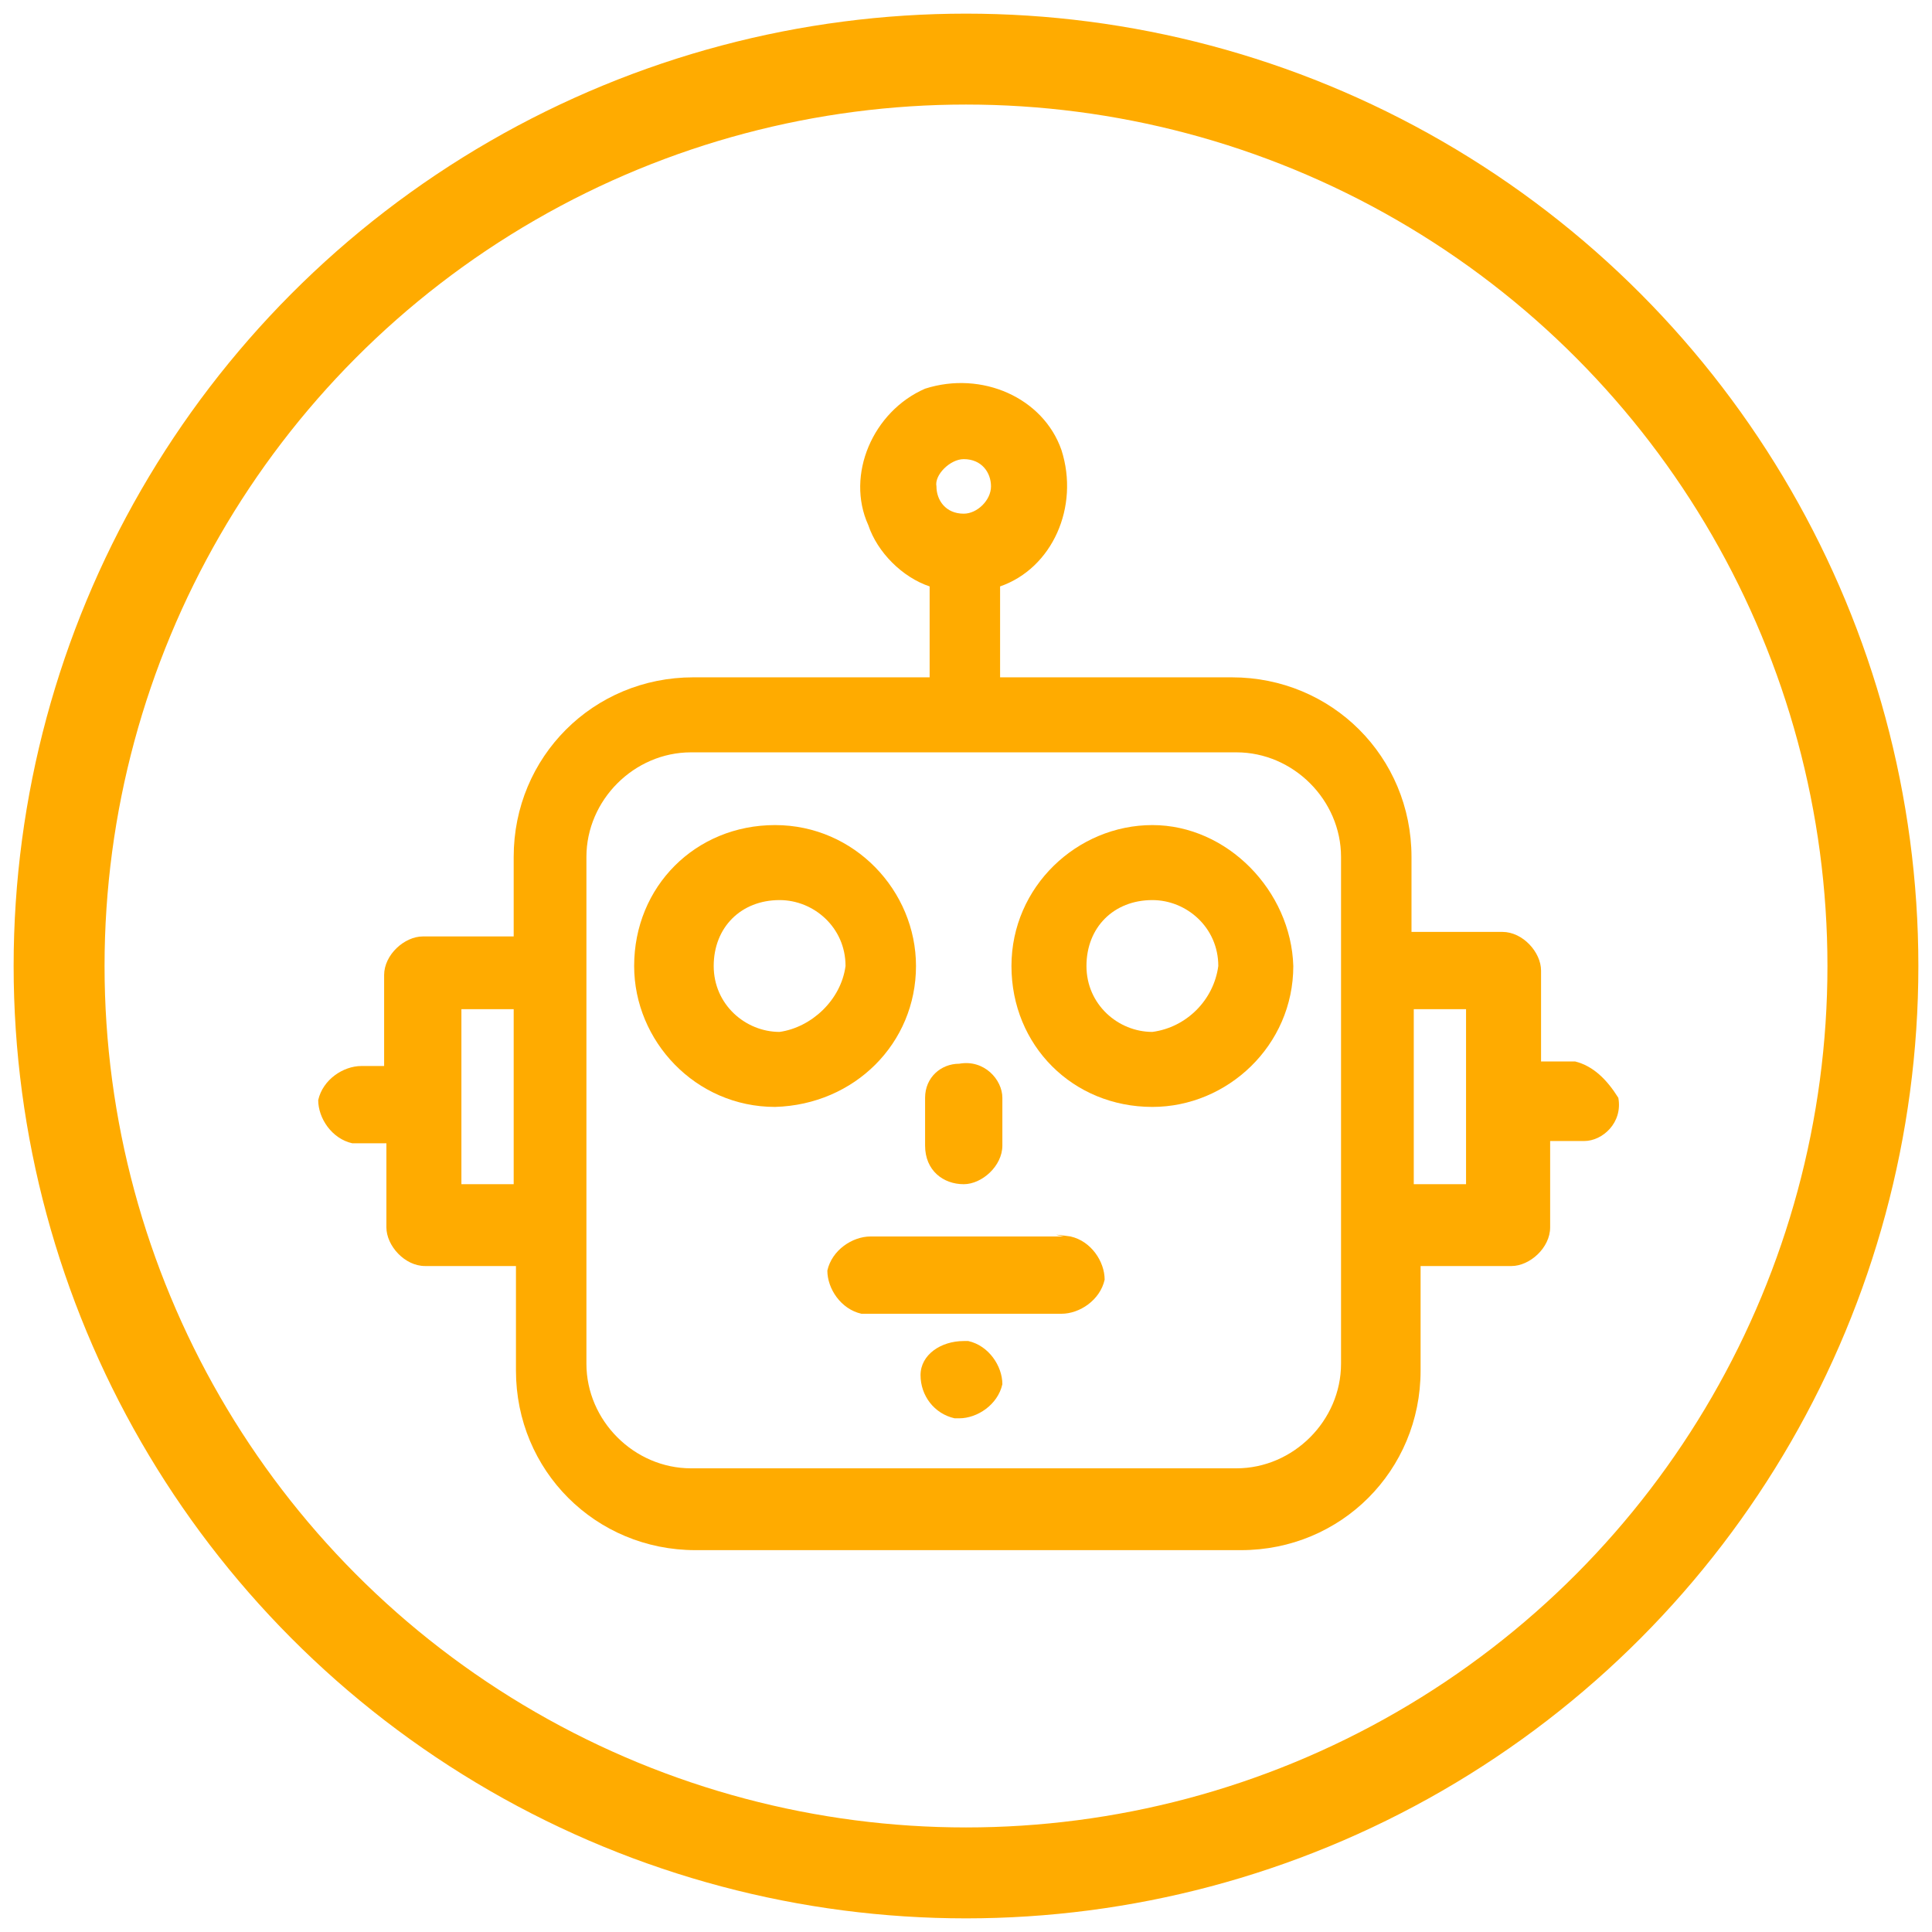
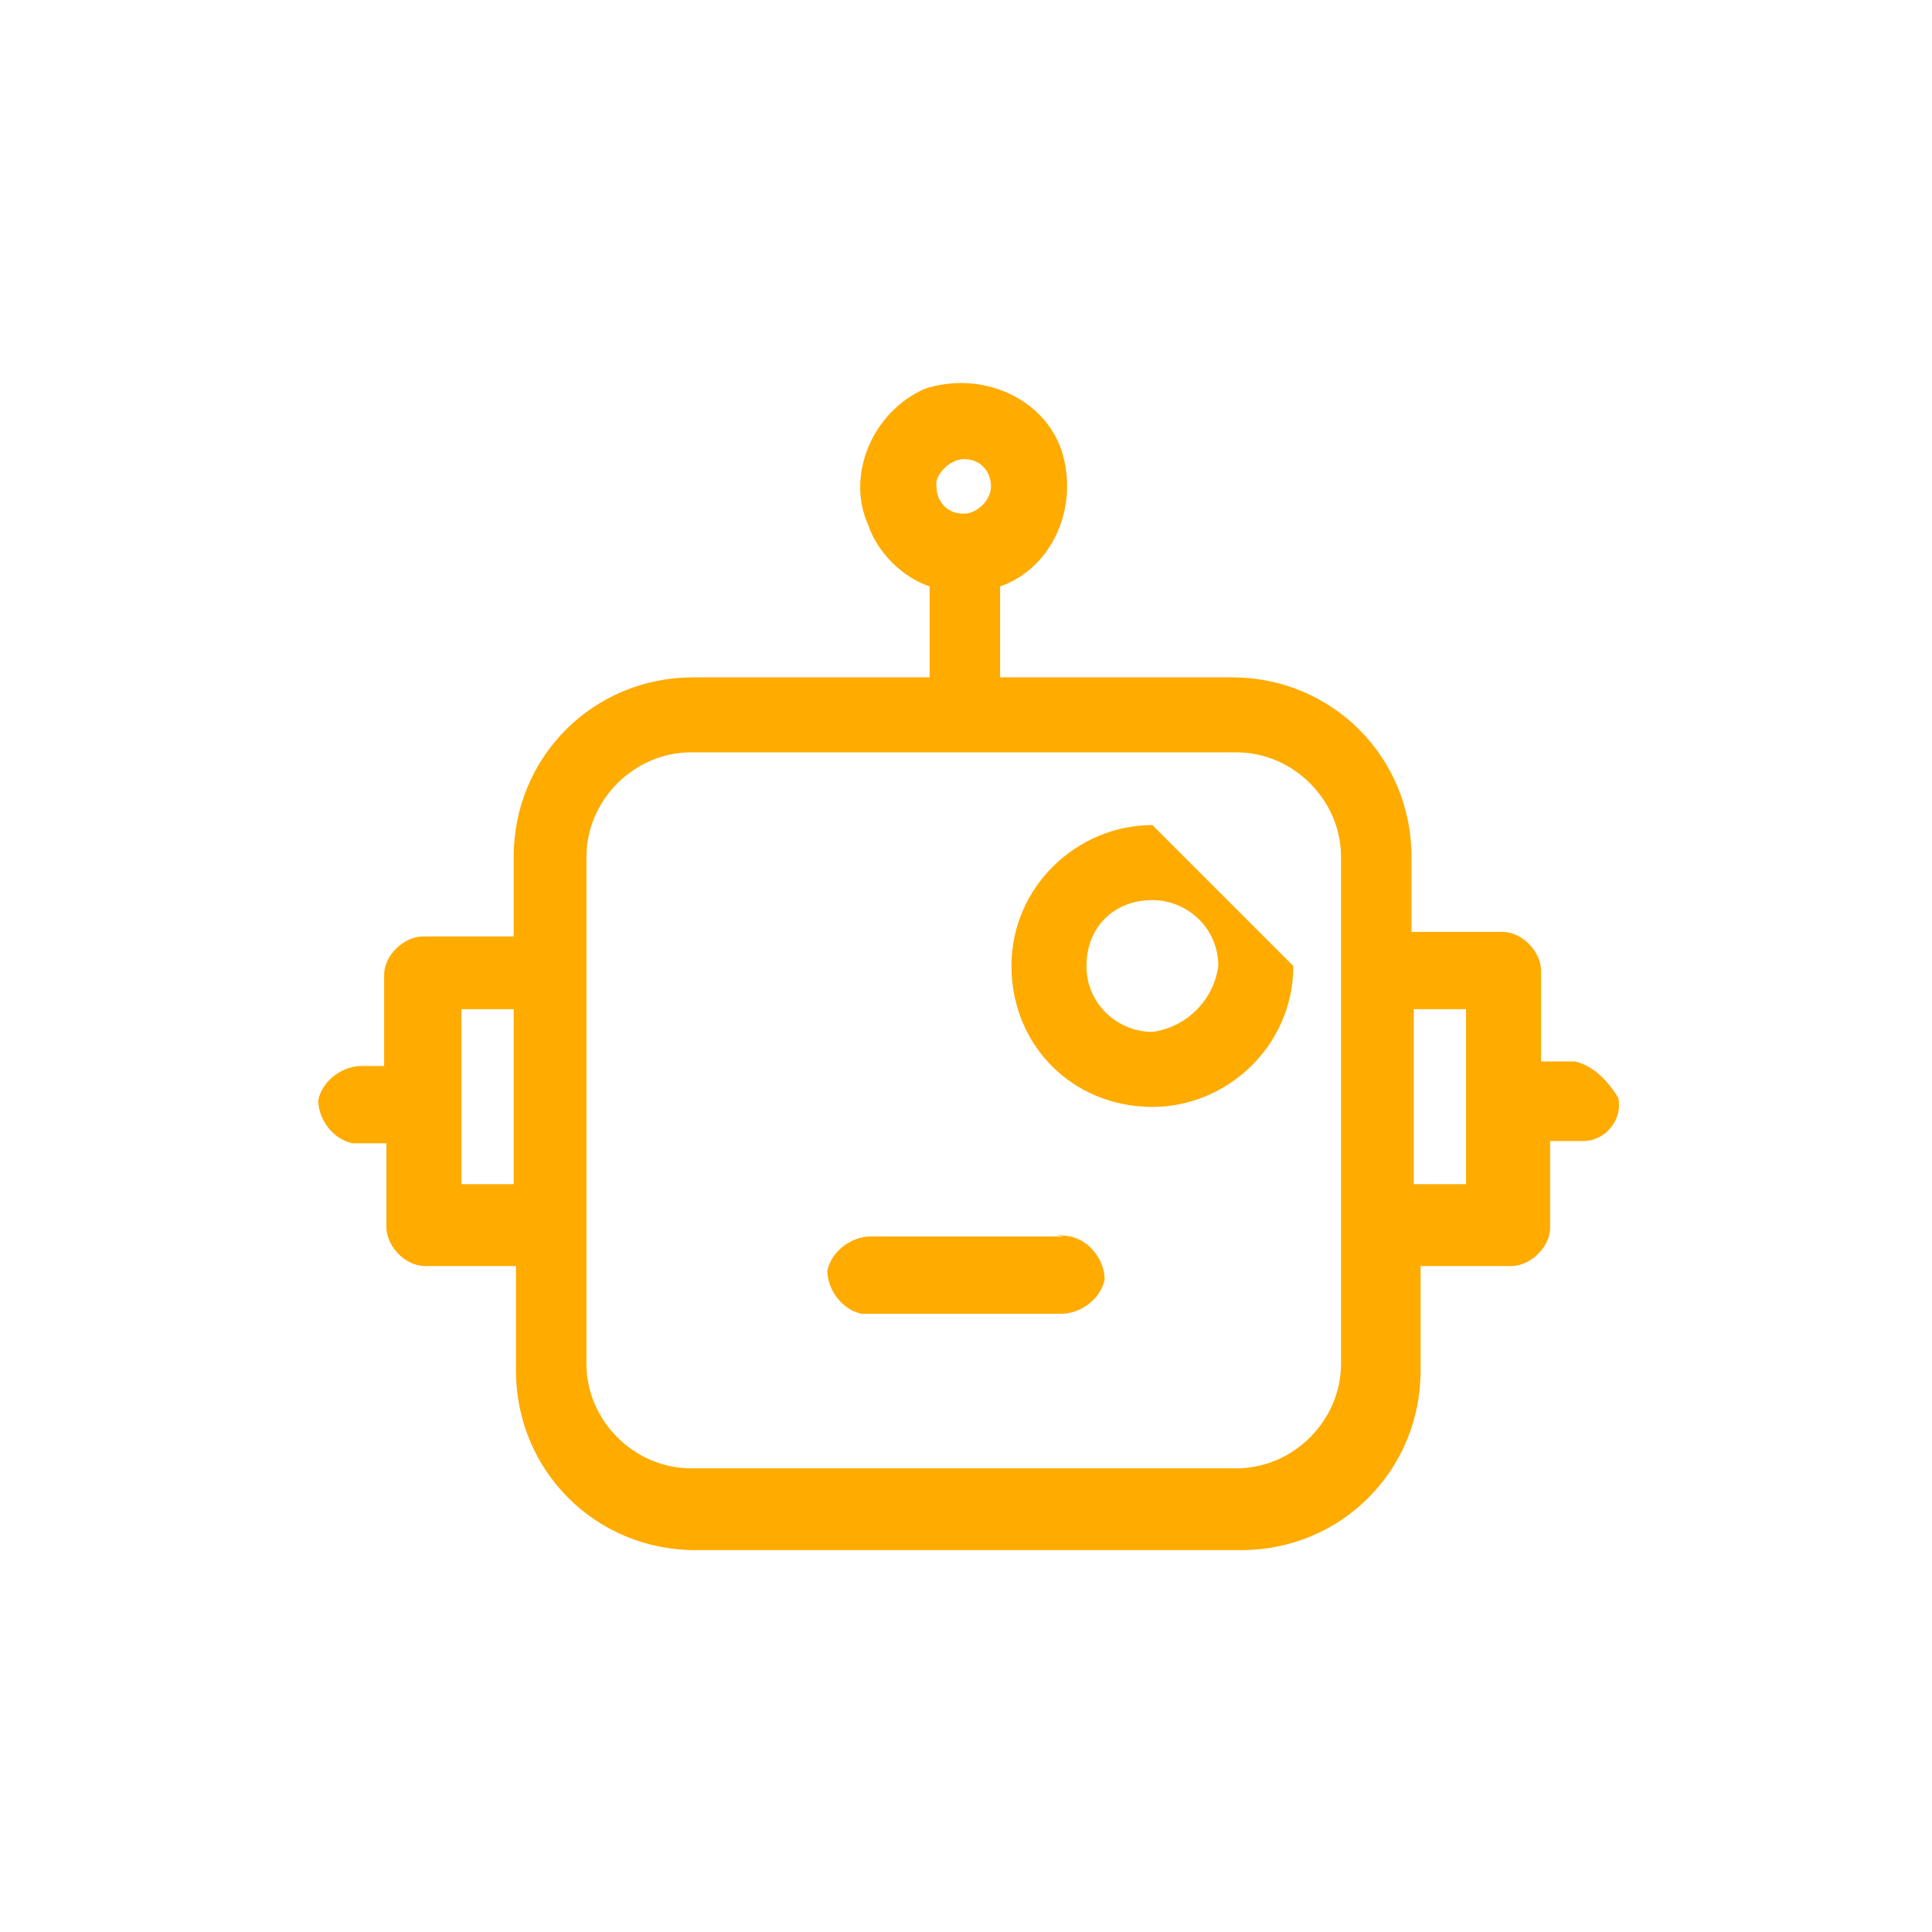
<svg xmlns="http://www.w3.org/2000/svg" version="1.1" id="Layer_1" x="0px" y="0px" viewBox="0 0 85 85" style="enable-background:new 0 0 85 85;" xml:space="preserve">
  <style type="text/css">
	.st0{fill:none;stroke:#FFAB00;stroke-width:4;stroke-miterlimit:10;}
	.st1{fill:#FFAB00;}
</style>
-   <circle class="st0" cx="42.5" cy="42.5" r="39.9" />
  <g id="orange-robot">
    <g>
-       <path class="st1" d="M40.3,42.5c0-3.3-2.7-6.2-6.2-6.2s-6.2,2.7-6.2,6.2c0,3.3,2.7,6.2,6.2,6.2C37.6,48.6,40.3,45.9,40.3,42.5z     M34.3,45.4c-1.5,0-2.9-1.2-2.9-2.9s1.2-2.9,2.9-2.9c1.5,0,2.9,1.2,2.9,2.9l0,0C37,44,35.7,45.2,34.3,45.4    C34.3,45.4,34.3,45.4,34.3,45.4z" />
-       <path class="st1" d="M50.7,36.3c-3.3,0-6.2,2.7-6.2,6.2s2.7,6.2,6.2,6.2c3.3,0,6.2-2.7,6.2-6.2l0,0C56.8,39.2,54,36.3,50.7,36.3z     M50.7,45.4c-1.5,0-2.9-1.2-2.9-2.9s1.2-2.9,2.9-2.9c1.5,0,2.9,1.2,2.9,2.9C53.4,44,52.2,45.2,50.7,45.4z" />
-       <path class="st1" d="M42.4,52.1c0.8,0,1.7-0.8,1.7-1.7v-2.1c0-0.8-0.8-1.7-1.9-1.5c-0.8,0-1.5,0.6-1.5,1.5v2.1    C40.7,51.5,41.5,52.1,42.4,52.1z" />
+       <path class="st1" d="M50.7,36.3c-3.3,0-6.2,2.7-6.2,6.2s2.7,6.2,6.2,6.2c3.3,0,6.2-2.7,6.2-6.2l0,0z     M50.7,45.4c-1.5,0-2.9-1.2-2.9-2.9s1.2-2.9,2.9-2.9c1.5,0,2.9,1.2,2.9,2.9C53.4,44,52.2,45.2,50.7,45.4z" />
      <path class="st1" d="M69.3,46.7h-1.5v-4c0-0.8-0.8-1.7-1.7-1.7h-4v-3.3c0-4.4-3.5-7.9-7.9-7.9H44v-4c2.3-0.8,3.5-3.5,2.7-6    c-0.8-2.3-3.5-3.5-6-2.7c-2.3,1-3.5,3.8-2.5,6c0.4,1.2,1.5,2.3,2.7,2.7v4H30.5c-4.4,0-7.9,3.5-7.9,7.9v3.5h-4    c-0.8,0-1.7,0.8-1.7,1.7v4h-1c-0.8,0-1.7,0.6-1.9,1.5c0,0.8,0.6,1.7,1.5,1.9H17V54c0,0.8,0.8,1.7,1.7,1.7h4v4.6    c0,4.4,3.5,7.9,7.9,7.9h24c4.4,0,7.9-3.5,7.9-7.9v-4.6h4c0.8,0,1.7-0.8,1.7-1.7v-3.8h1.5c0.8,0,1.7-0.8,1.5-1.9    C70.7,47.5,70.1,46.9,69.3,46.7L69.3,46.7z M42.4,20.2c0.8,0,1.2,0.6,1.2,1.2s-0.6,1.2-1.2,1.2c-0.8,0-1.2-0.6-1.2-1.2    C41.1,20.9,41.8,20.2,42.4,20.2z M20.3,52.1v-7.7h2.3v7.7H20.3z M59,60c0,2.5-2.1,4.6-4.6,4.6h-24c-2.5,0-4.6-2.1-4.6-4.6V37.7    c0-2.5,2.1-4.6,4.6-4.6h24c2.5,0,4.6,2.1,4.6,4.6C59,37.7,59,60,59,60z M64.5,52.1h-2.3v-7.7h2.3V52.1z" />
      <path class="st1" d="M46.8,54.4h-8.5c-0.8,0-1.7,0.6-1.9,1.5c0,0.8,0.6,1.7,1.5,1.9h8.8c0.8,0,1.7-0.6,1.9-1.5    c0-0.8-0.6-1.7-1.5-1.9C46.4,54.3,46.3,54.3,46.8,54.4L46.8,54.4z" />
-       <path class="st1" d="M42.4,59L42.4,59c-1,0-1.9,0.6-1.9,1.5s0.6,1.7,1.5,1.9h0.2c0.8,0,1.7-0.6,1.9-1.5c0-0.8-0.6-1.7-1.5-1.9    H42.4z" />
    </g>
  </g>
</svg>